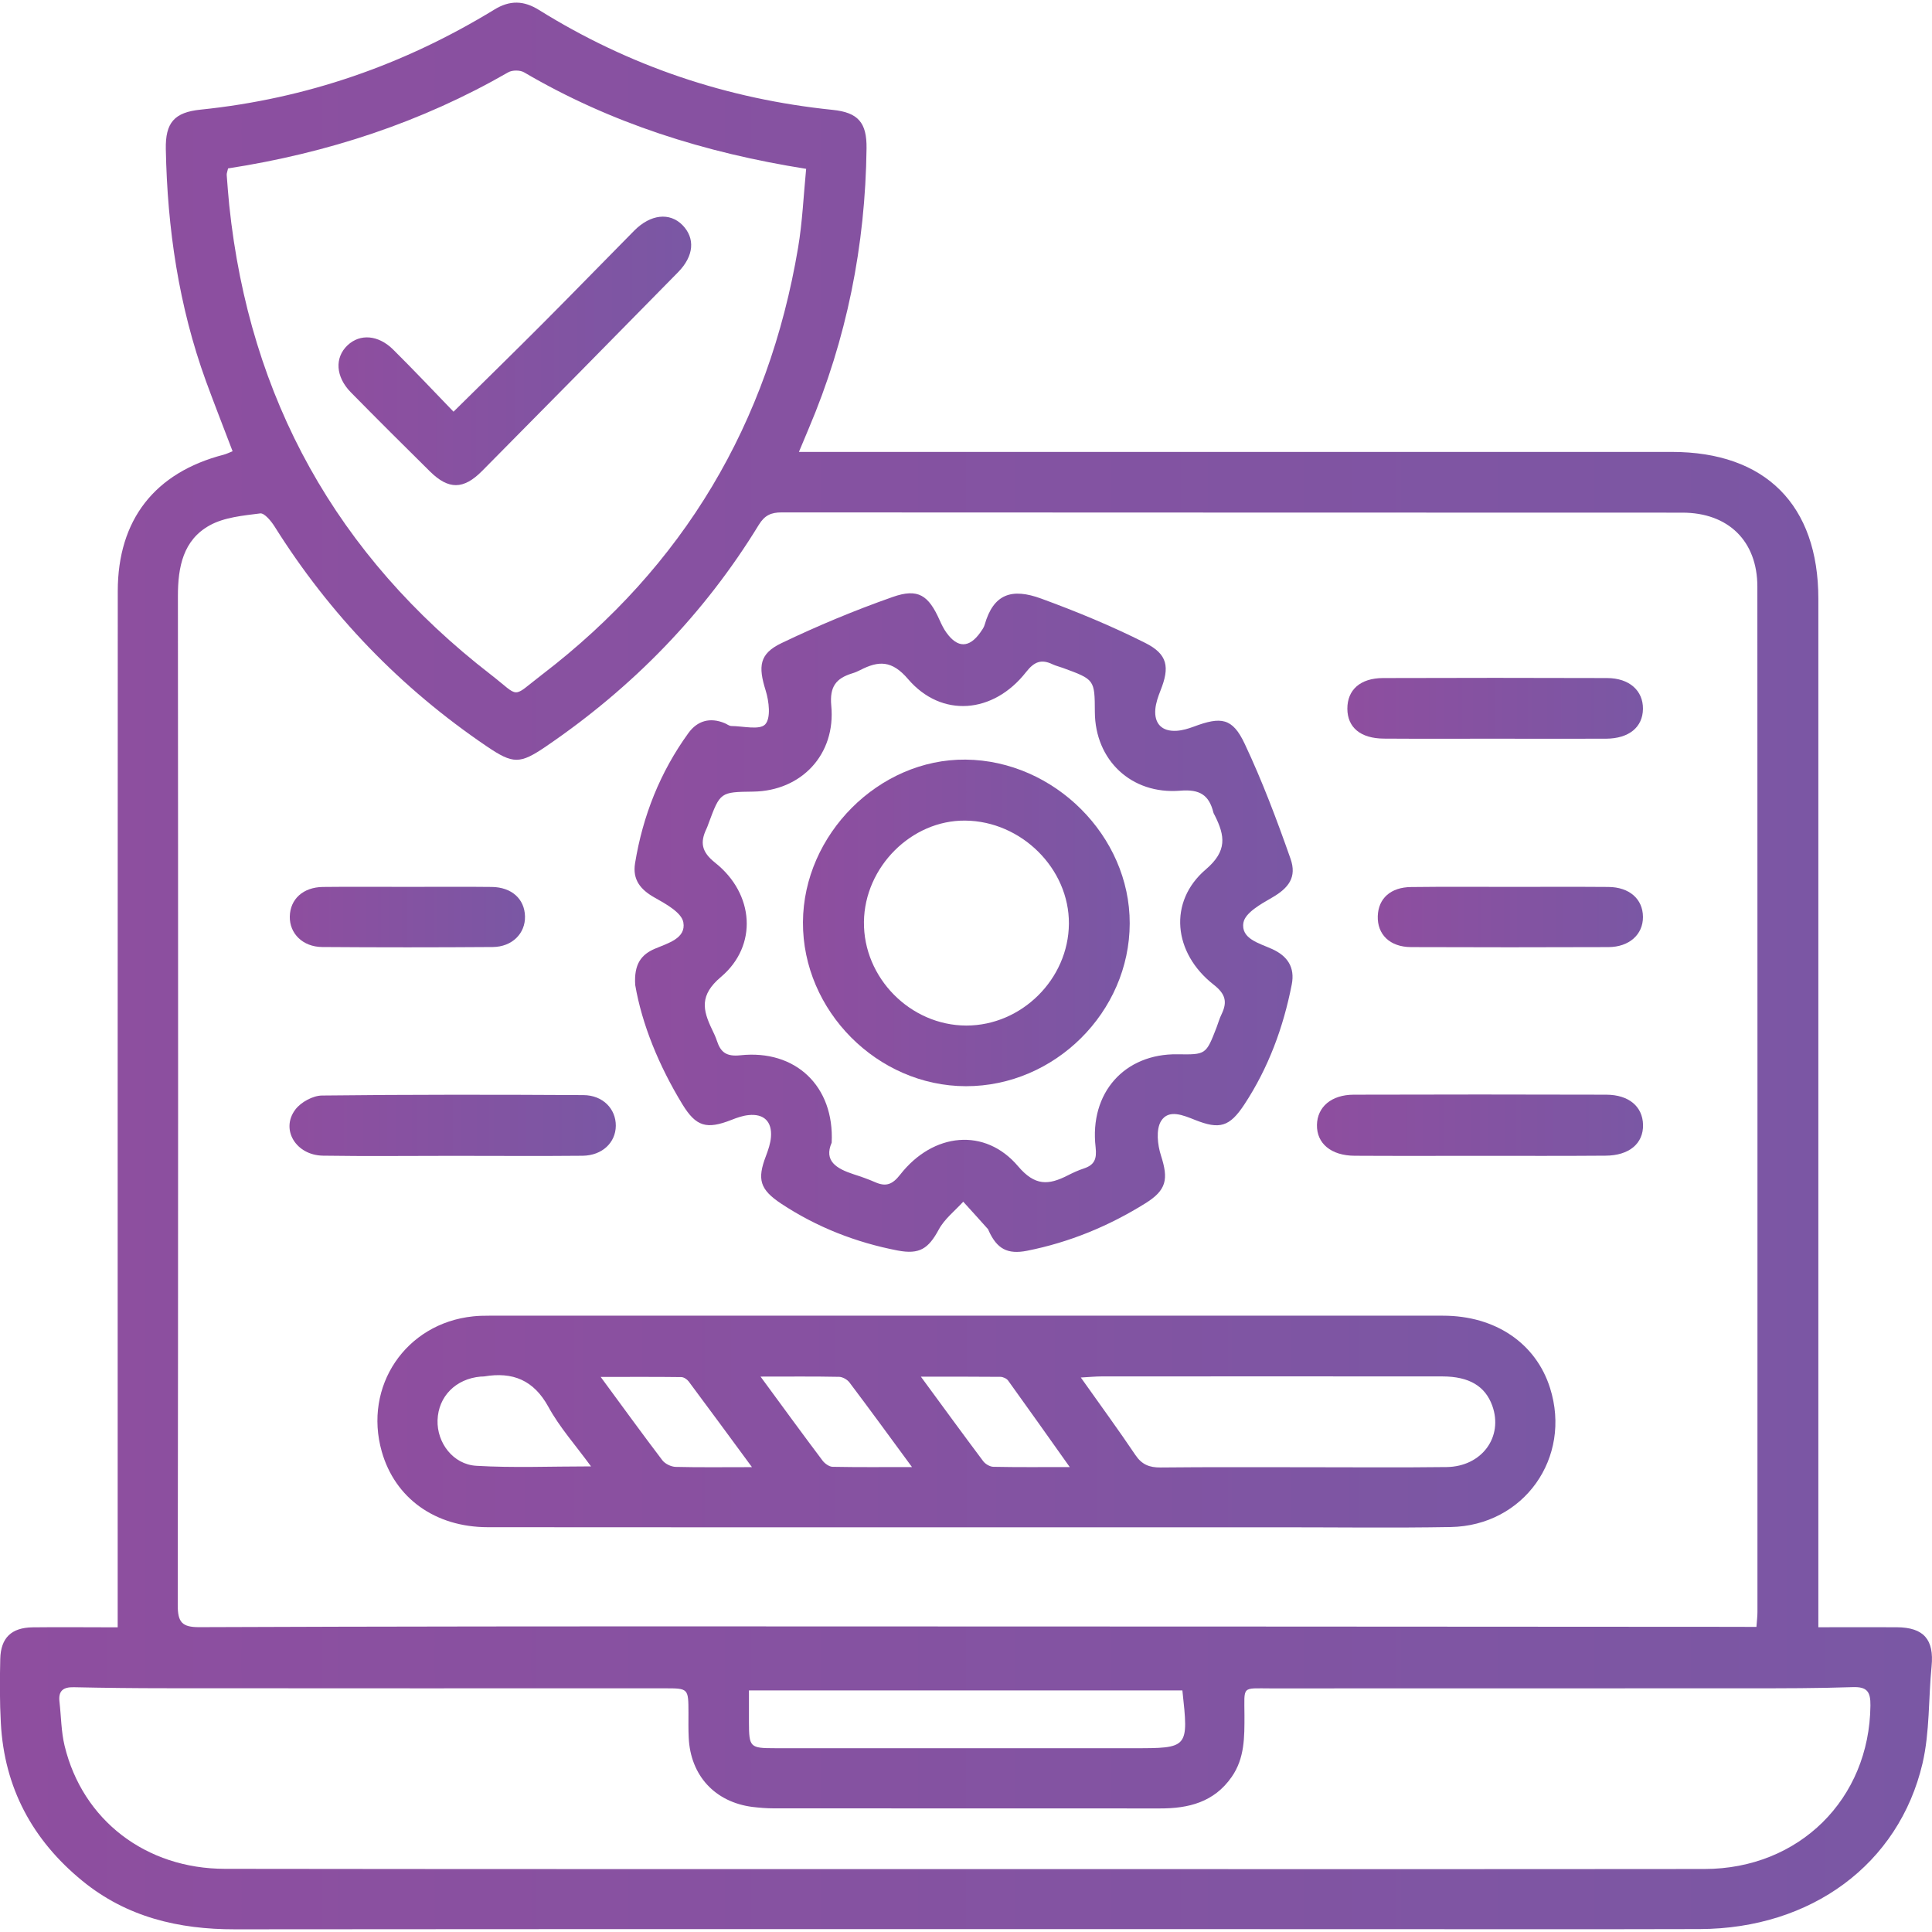
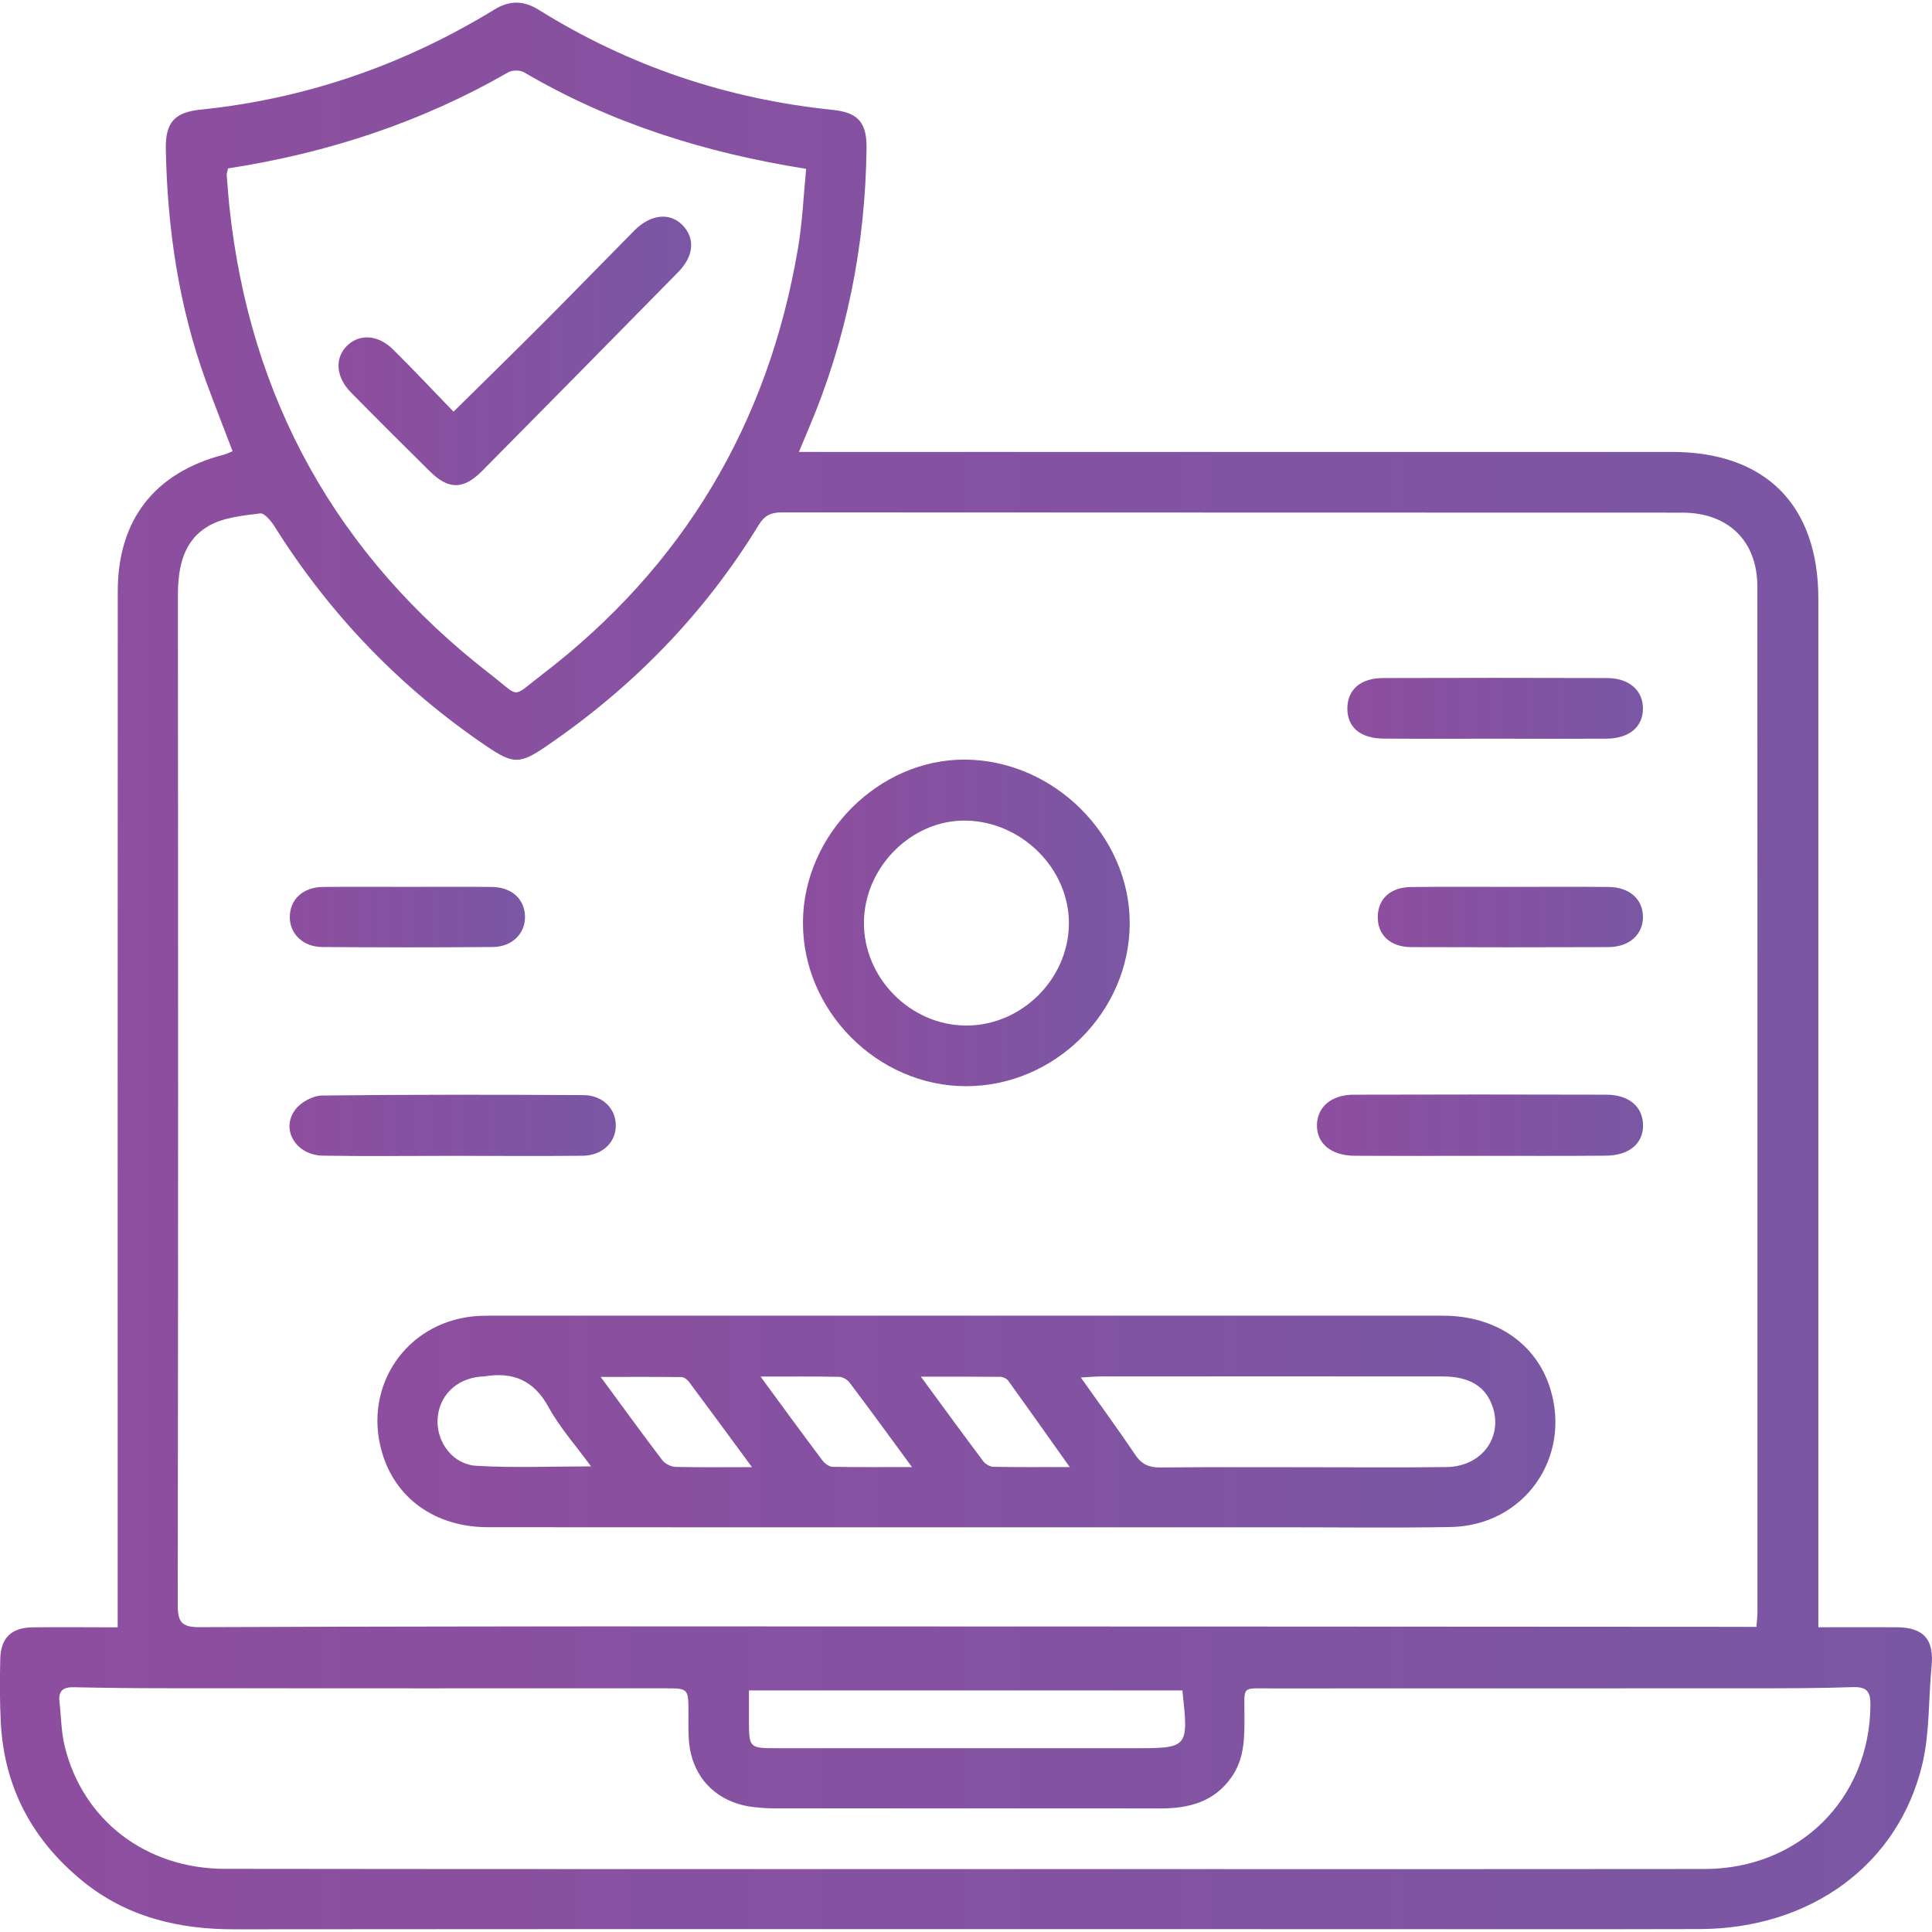
<svg xmlns="http://www.w3.org/2000/svg" id="Layer_1" x="0px" y="0px" viewBox="0 0 230 230" style="enable-background:new 0 0 230 230;" xml:space="preserve">
  <style type="text/css">	.st0{fill:url(#SVGID_1_);}	.st1{fill:url(#SVGID_2_);}	.st2{fill:url(#SVGID_3_);}	.st3{fill:url(#SVGID_4_);}	.st4{fill:url(#SVGID_5_);}	.st5{fill:url(#SVGID_6_);}	.st6{fill:url(#SVGID_7_);}	.st7{fill:url(#SVGID_8_);}	.st8{fill:url(#SVGID_9_);}	.st9{fill:url(#SVGID_10_);}</style>
  <g>
    <g>
      <linearGradient id="SVGID_1_" gradientUnits="userSpaceOnUse" x1="0" y1="115" x2="230" y2="115">
        <stop offset="6.926126e-08" style="stop-color:#8E4E9F" />
        <stop offset="1" style="stop-color:#7A57A4" />
      </linearGradient>
      <path class="st0" d="M14.01,193.73c0-1.25,0-2.22,0-3.2c0-40.05-0.01-80.1,0.01-120.15c0-8.5,4.4-14.12,12.61-16.25   c0.33-0.09,0.64-0.24,1.06-0.41c-1.08-2.84-2.16-5.58-3.17-8.34c-3.24-8.92-4.6-18.17-4.78-27.62c-0.06-3.15,1-4.39,4.15-4.71   c12.57-1.29,24.2-5.33,34.96-11.91c1.86-1.14,3.51-1.08,5.32,0.05C74.9,7.87,86.56,11.79,99.13,13.08   c3.04,0.31,4.07,1.53,4.03,4.58c-0.14,11.57-2.36,22.71-6.89,33.37c-0.33,0.77-0.65,1.55-1.16,2.77c1.11,0,1.98,0,2.84,0   c33.69,0,67.38,0,101.08,0c11.14,0,17.44,6.31,17.44,17.49c0,39.77,0,79.53,0,119.3c0,0.97,0,1.93,0,3.13c3.31,0,6.32-0.02,9.34,0   c3.22,0.02,4.45,1.47,4.14,4.65c-0.38,3.85-0.21,7.82-1.08,11.56c-2.82,12.02-13.28,19.67-26.5,19.72   c-13.99,0.04-27.97,0.01-41.96,0.01c-44.15,0-88.29-0.02-132.44,0.02c-6.7,0.01-12.89-1.45-18.17-5.77   c-5.93-4.85-9.29-11.08-9.7-18.78c-0.14-2.54-0.13-5.08-0.07-7.63c0.06-2.52,1.32-3.73,3.84-3.77   C7.13,193.69,10.37,193.73,14.01,193.73z M209.1,193.68c0.06-0.8,0.12-1.29,0.12-1.78c0-40.69,0.01-81.37-0.01-122.06   c0-5.43-3.46-8.81-8.93-8.81c-35.74-0.02-71.48,0-107.23-0.03c-1.26,0-2.02,0.35-2.71,1.47c-6.51,10.65-15.04,19.37-25.34,26.39   c-3.11,2.12-3.91,2.12-7.04,0c-10.26-6.95-18.68-15.68-25.27-26.18c-0.41-0.65-1.21-1.62-1.71-1.56   c-2.04,0.26-4.27,0.46-6.01,1.42c-3.17,1.75-3.79,4.96-3.79,8.41c0.03,40.05,0.04,80.1-0.02,120.15c0,2.02,0.51,2.62,2.57,2.61   c22.46-0.09,44.92-0.1,67.39-0.09c38.36,0,76.71,0.03,115.07,0.05C207.08,193.68,207.99,193.68,209.1,193.68z M114.75,222.51   c29.39,0,58.77,0.02,88.16-0.01c11.29-0.01,19.65-8.34,19.76-19.46c0.02-1.64-0.39-2.25-2.11-2.19c-4.16,0.14-8.33,0.14-12.5,0.14   c-18.93,0.01-37.86,0-56.79,0.01c-3.5,0-3.13-0.36-3.12,3.22c0,2.56,0.04,5.09-1.53,7.33c-2.09,3-5.13,3.75-8.53,3.74   c-15.33-0.01-30.66,0-45.99-0.01c-0.84,0-1.69-0.07-2.53-0.17c-4.47-0.58-7.37-3.74-7.58-8.24c-0.05-0.99-0.03-1.98-0.03-2.97   c-0.01-2.9,0-2.91-2.82-2.91c-19.78,0-39.56,0.01-59.34-0.01c-3.67,0-7.34-0.04-11.02-0.12c-1.28-0.03-1.85,0.45-1.7,1.73   c0.2,1.75,0.2,3.55,0.61,5.24c2.14,8.86,9.68,14.65,19.11,14.65C56.12,222.52,85.44,222.51,114.75,222.51z M27.15,20.05   c-0.08,0.39-0.18,0.59-0.16,0.79c0.09,1.2,0.18,2.39,0.3,3.59c2.41,23.05,12.8,41.69,31.11,55.86c3.61,2.79,2.4,2.88,6.13,0.02   c16.86-12.9,26.96-29.91,30.48-50.82c0.52-3.09,0.65-6.24,0.96-9.39c-12.1-1.92-23.27-5.44-33.58-11.49   c-0.48-0.28-1.41-0.28-1.89,0C50.16,14.56,39.03,18.21,27.15,20.05z M140.76,201.24c-17.24,0-34.35,0-51.6,0c0,1.38,0,2.58,0,3.77   c0.01,3,0.11,3.11,3.1,3.11c14.2,0,28.4,0,42.59,0C141.51,208.13,141.51,208.13,140.76,201.24z" />
      <linearGradient id="SVGID_2_" gradientUnits="userSpaceOnUse" x1="44.94" y1="169.232" x2="185.179" y2="169.232">
        <stop offset="6.926126e-08" style="stop-color:#8E4E9F" />
        <stop offset="1" style="stop-color:#7A57A4" />
      </linearGradient>
      <path class="st1" d="M115.07,181.82c-19,0-38,0.01-57-0.01c-6.27-0.01-11.04-3.45-12.62-9c-2.21-7.78,2.85-15.27,10.87-16.1   c0.63-0.07,1.27-0.08,1.9-0.08c37.86,0,75.71-0.01,113.57,0c6.24,0,11.06,3.29,12.74,8.61c2.62,8.29-3.11,16.4-11.84,16.55   c-6.78,0.12-13.56,0.03-20.34,0.03C139.93,181.82,127.5,181.82,115.07,181.82z M128.67,163.99c2.32,3.28,4.47,6.21,6.5,9.23   c0.77,1.14,1.66,1.49,2.99,1.48c5.78-0.06,11.56-0.03,17.35-0.03c5.57,0,11.14,0.05,16.71-0.02c4.2-0.06,6.77-3.6,5.43-7.31   c-0.84-2.32-2.74-3.47-5.92-3.48c-13.54-0.01-27.08-0.01-40.62,0C130.44,163.86,129.76,163.93,128.67,163.99z M70.36,174.57   c-1.86-2.55-3.75-4.66-5.07-7.08c-1.76-3.21-4.26-4.2-7.65-3.63c-0.14,0.02-0.28,0.01-0.42,0.02c-2.96,0.26-5.04,2.36-5.13,5.19   c-0.09,2.67,1.84,5.27,4.62,5.43C61.09,174.76,65.51,174.57,70.36,174.57z M89.52,174.66c-2.72-3.69-5.11-6.96-7.54-10.21   c-0.19-0.25-0.58-0.51-0.88-0.51c-3.05-0.04-6.1-0.02-9.59-0.02c2.65,3.6,4.96,6.79,7.34,9.92c0.33,0.43,1.04,0.77,1.58,0.79   C83.25,174.7,86.07,174.66,89.52,174.66z M90.54,163.88c2.7,3.68,5.02,6.86,7.39,10.01c0.27,0.35,0.78,0.72,1.19,0.73   c2.99,0.06,5.97,0.03,9.45,0.03c-2.69-3.66-5.04-6.89-7.45-10.08c-0.26-0.34-0.81-0.65-1.22-0.66   C96.96,163.85,94.02,163.88,90.54,163.88z M109.63,163.89c2.65,3.61,5.01,6.85,7.41,10.05c0.26,0.35,0.8,0.67,1.22,0.68   c2.87,0.06,5.74,0.03,9.09,0.03c-2.61-3.68-4.96-7-7.33-10.29c-0.18-0.25-0.6-0.44-0.91-0.45   C116.1,163.88,113.09,163.89,109.63,163.89z" />
      <linearGradient id="SVGID_3_" gradientUnits="userSpaceOnUse" x1="75.545" y1="109.831" x2="153.906" y2="109.831">
        <stop offset="6.926126e-08" style="stop-color:#8E4E9F" />
        <stop offset="1" style="stop-color:#7A57A4" />
      </linearGradient>
-       <path class="st2" d="M75.62,117.26c-0.16-2.5,0.73-3.62,2.33-4.31c1.54-0.66,3.75-1.23,3.4-3.15c-0.21-1.17-2.1-2.2-3.43-2.95   c-1.69-0.95-2.63-2.14-2.32-4.07c0.92-5.66,2.99-10.87,6.36-15.52c1.06-1.46,2.58-1.9,4.33-1.16c0.26,0.11,0.51,0.32,0.77,0.33   c1.4,0.01,3.36,0.51,4.03-0.19c0.7-0.74,0.46-2.76,0.06-4.04c-0.9-2.87-0.77-4.37,1.89-5.64c4.3-2.06,8.73-3.91,13.23-5.49   c3.04-1.07,4.27-0.21,5.6,2.78c0.23,0.51,0.48,1.03,0.81,1.48c1.33,1.84,2.7,1.82,4.02-0.03c0.2-0.29,0.43-0.59,0.52-0.92   c1.05-3.69,3.23-4.4,6.73-3.12c4.21,1.54,8.38,3.26,12.39,5.28c2.69,1.35,2.92,2.89,1.82,5.65c-0.28,0.71-0.55,1.47-0.62,2.23   c-0.15,1.73,0.78,2.68,2.52,2.58c0.69-0.04,1.39-0.25,2.04-0.49c3.27-1.23,4.62-1.05,6.07,2.02c2.09,4.43,3.83,9.05,5.46,13.69   c0.78,2.21-0.22,3.5-2.2,4.64c-1.32,0.76-3.19,1.8-3.4,2.97c-0.34,1.93,1.89,2.46,3.41,3.15c1.83,0.83,2.74,2.17,2.34,4.22   c-1,5.11-2.77,9.91-5.64,14.28c-1.76,2.67-2.94,3.01-5.86,1.85c-1.39-0.55-3.16-1.33-4.06,0.13c-0.62,1.01-0.42,2.83-0.01,4.1   c0.91,2.83,0.67,4.12-1.87,5.7c-4.35,2.71-9.03,4.64-14.07,5.64c-2.32,0.46-3.58-0.22-4.56-2.37c-0.03-0.06-0.04-0.14-0.08-0.19   c-0.98-1.1-1.97-2.19-2.96-3.28c-0.99,1.09-2.23,2.05-2.91,3.31c-1.23,2.28-2.29,3-4.9,2.5c-4.97-0.96-9.61-2.77-13.85-5.57   c-2.55-1.69-2.9-2.89-1.82-5.7c0.27-0.72,0.53-1.48,0.59-2.23c0.15-1.85-0.84-2.81-2.67-2.62c-0.69,0.07-1.38,0.31-2.03,0.57   c-2.96,1.16-4.21,0.81-5.84-1.85C78.43,126.86,76.42,121.93,75.62,117.26z M99.01,136.03c-0.96,2.19,0.59,3.1,2.6,3.76   c0.87,0.28,1.74,0.58,2.58,0.95c1.29,0.57,2.06,0.27,2.98-0.91c3.93-5.02,10.11-5.62,14.03-0.99c2.01,2.37,3.62,2.25,5.87,1.11   c0.63-0.32,1.27-0.62,1.94-0.84c1.28-0.42,1.58-1.12,1.42-2.54c-0.75-6.48,3.45-11.15,9.74-11.06c3.4,0.05,3.4,0.05,4.66-3.2   c0.2-0.53,0.35-1.08,0.6-1.58c0.7-1.46,0.47-2.4-0.95-3.51c-4.83-3.78-5.42-9.89-0.93-13.72c2.58-2.2,2.27-4.01,1.08-6.4   c-0.06-0.13-0.15-0.25-0.18-0.38c-0.52-2.09-1.64-2.78-3.94-2.59c-5.84,0.48-10.14-3.65-10.17-9.36   c-0.02-3.87-0.02-3.87-3.82-5.26c-0.4-0.15-0.82-0.24-1.2-0.42c-1.35-0.65-2.19-0.33-3.17,0.92c-3.9,4.98-10.07,5.48-14.05,0.83   c-1.93-2.26-3.51-2.19-5.69-1.07c-0.31,0.16-0.64,0.3-0.98,0.4c-1.89,0.59-2.68,1.56-2.47,3.83c0.56,5.82-3.56,10.16-9.29,10.24   c-3.93,0.05-3.93,0.05-5.33,3.82c-0.07,0.2-0.14,0.4-0.23,0.59c-0.79,1.64-0.6,2.77,1.03,4.06c4.65,3.69,5.11,9.86,0.68,13.6   c-2.56,2.16-2.17,3.92-1.05,6.25c0.21,0.44,0.43,0.89,0.58,1.36c0.45,1.36,1.13,1.88,2.78,1.71   C94.7,124.92,99.34,129.3,99.01,136.03z" />
      <linearGradient id="SVGID_4_" gradientUnits="userSpaceOnUse" x1="34.467" y1="133.969" x2="73.316" y2="133.969">
        <stop offset="6.926126e-08" style="stop-color:#8E4E9F" />
        <stop offset="1" style="stop-color:#7A57A4" />
      </linearGradient>
      <path class="st3" d="M53.91,137.6c-5.15,0-10.31,0.06-15.46-0.02c-3.22-0.05-5.08-3.12-3.29-5.49c0.66-0.88,2.09-1.66,3.17-1.67   c10.37-0.12,20.75-0.11,31.12-0.05c2.33,0.01,3.88,1.65,3.86,3.66c-0.02,2-1.62,3.53-3.95,3.56   C64.22,137.64,59.07,137.6,53.91,137.6z" />
      <linearGradient id="SVGID_5_" gradientUnits="userSpaceOnUse" x1="156.775" y1="133.96" x2="195.592" y2="133.96">
        <stop offset="6.926126e-08" style="stop-color:#8E4E9F" />
        <stop offset="1" style="stop-color:#7A57A4" />
      </linearGradient>
      <path class="st4" d="M176.3,137.6c-5.01,0-10.02,0.02-15.03-0.01c-2.8-0.01-4.53-1.46-4.49-3.67c0.04-2.14,1.71-3.59,4.37-3.6   c10.02-0.03,20.04-0.03,30.07,0c2.7,0.01,4.33,1.41,4.38,3.58c0.05,2.23-1.65,3.67-4.47,3.68   C186.18,137.62,181.24,137.6,176.3,137.6z" />
      <linearGradient id="SVGID_6_" gradientUnits="userSpaceOnUse" x1="160.401" y1="84.326" x2="195.59" y2="84.326">
        <stop offset="6.926126e-08" style="stop-color:#8E4E9F" />
        <stop offset="1" style="stop-color:#7A57A4" />
      </linearGradient>
      <path class="st5" d="M177.86,87.94c-4.38,0-8.75,0.02-13.13-0.01c-2.76-0.02-4.32-1.33-4.33-3.55c-0.01-2.25,1.53-3.65,4.25-3.66   c8.89-0.03,17.79-0.03,26.68,0c2.64,0.01,4.29,1.5,4.26,3.68c-0.03,2.17-1.66,3.52-4.38,3.54   C186.76,87.96,182.31,87.94,177.86,87.94z" />
      <linearGradient id="SVGID_7_" gradientUnits="userSpaceOnUse" x1="164.019" y1="109.171" x2="195.592" y2="109.171">
        <stop offset="6.926126e-08" style="stop-color:#8E4E9F" />
        <stop offset="1" style="stop-color:#7A57A4" />
      </linearGradient>
      <path class="st6" d="M179.84,105.58c3.88,0,7.76-0.02,11.64,0.01c2.5,0.02,4.1,1.44,4.11,3.57c0.01,2.09-1.63,3.58-4.11,3.59   c-7.83,0.03-15.67,0.03-23.5,0c-2.52-0.01-4.03-1.51-3.96-3.69c0.07-2.11,1.54-3.44,3.97-3.46   C171.94,105.55,175.89,105.58,179.84,105.58z" />
      <linearGradient id="SVGID_8_" gradientUnits="userSpaceOnUse" x1="34.501" y1="109.172" x2="62.507" y2="109.172">
        <stop offset="6.926126e-08" style="stop-color:#8E4E9F" />
        <stop offset="1" style="stop-color:#7A57A4" />
      </linearGradient>
      <path class="st7" d="M48.6,105.58c3.32,0,6.63-0.03,9.95,0.01c2.37,0.03,3.9,1.43,3.95,3.5c0.05,2.03-1.53,3.63-3.83,3.65   c-6.77,0.05-13.55,0.05-20.32,0c-2.31-0.02-3.89-1.61-3.85-3.63c0.04-2.07,1.58-3.49,3.94-3.52   C41.83,105.55,45.21,105.58,48.6,105.58z" />
      <linearGradient id="SVGID_9_" gradientUnits="userSpaceOnUse" x1="40.3" y1="41.77" x2="82.283" y2="41.77">
        <stop offset="6.926126e-08" style="stop-color:#8E4E9F" />
        <stop offset="1" style="stop-color:#7A57A4" />
      </linearGradient>
      <path class="st8" d="M53.99,49.01c3.77-3.72,7.24-7.11,10.67-10.55c3.64-3.65,7.22-7.34,10.84-11c1.94-1.96,4.23-2.21,5.75-0.66   c1.52,1.56,1.38,3.67-0.53,5.61c-7.76,7.9-15.53,15.79-23.33,23.66c-2.22,2.24-3.99,2.23-6.19,0.07   c-3.16-3.12-6.31-6.26-9.43-9.43c-1.82-1.85-1.95-4.13-0.4-5.6c1.49-1.41,3.67-1.25,5.45,0.52   C49.22,44.01,51.54,46.47,53.99,49.01z" />
      <linearGradient id="SVGID_10_" gradientUnits="userSpaceOnUse" x1="95.593" y1="109.866" x2="134.498" y2="109.866">
        <stop offset="6.926126e-08" style="stop-color:#8E4E9F" />
        <stop offset="1" style="stop-color:#7A57A4" />
      </linearGradient>
      <path class="st9" d="M114.98,129.31c-10.54-0.02-19.44-8.99-19.39-19.52c0.05-10.46,9.06-19.46,19.36-19.36   c10.55,0.1,19.57,9.1,19.54,19.5C134.47,120.48,125.56,129.33,114.98,129.31z M127.25,109.97c0.05-6.55-5.65-12.22-12.35-12.28   c-6.39-0.06-11.97,5.52-12.05,12.05c-0.08,6.66,5.52,12.34,12.19,12.35C121.62,122.09,127.2,116.56,127.25,109.97z" />
    </g>
  </g>
</svg>